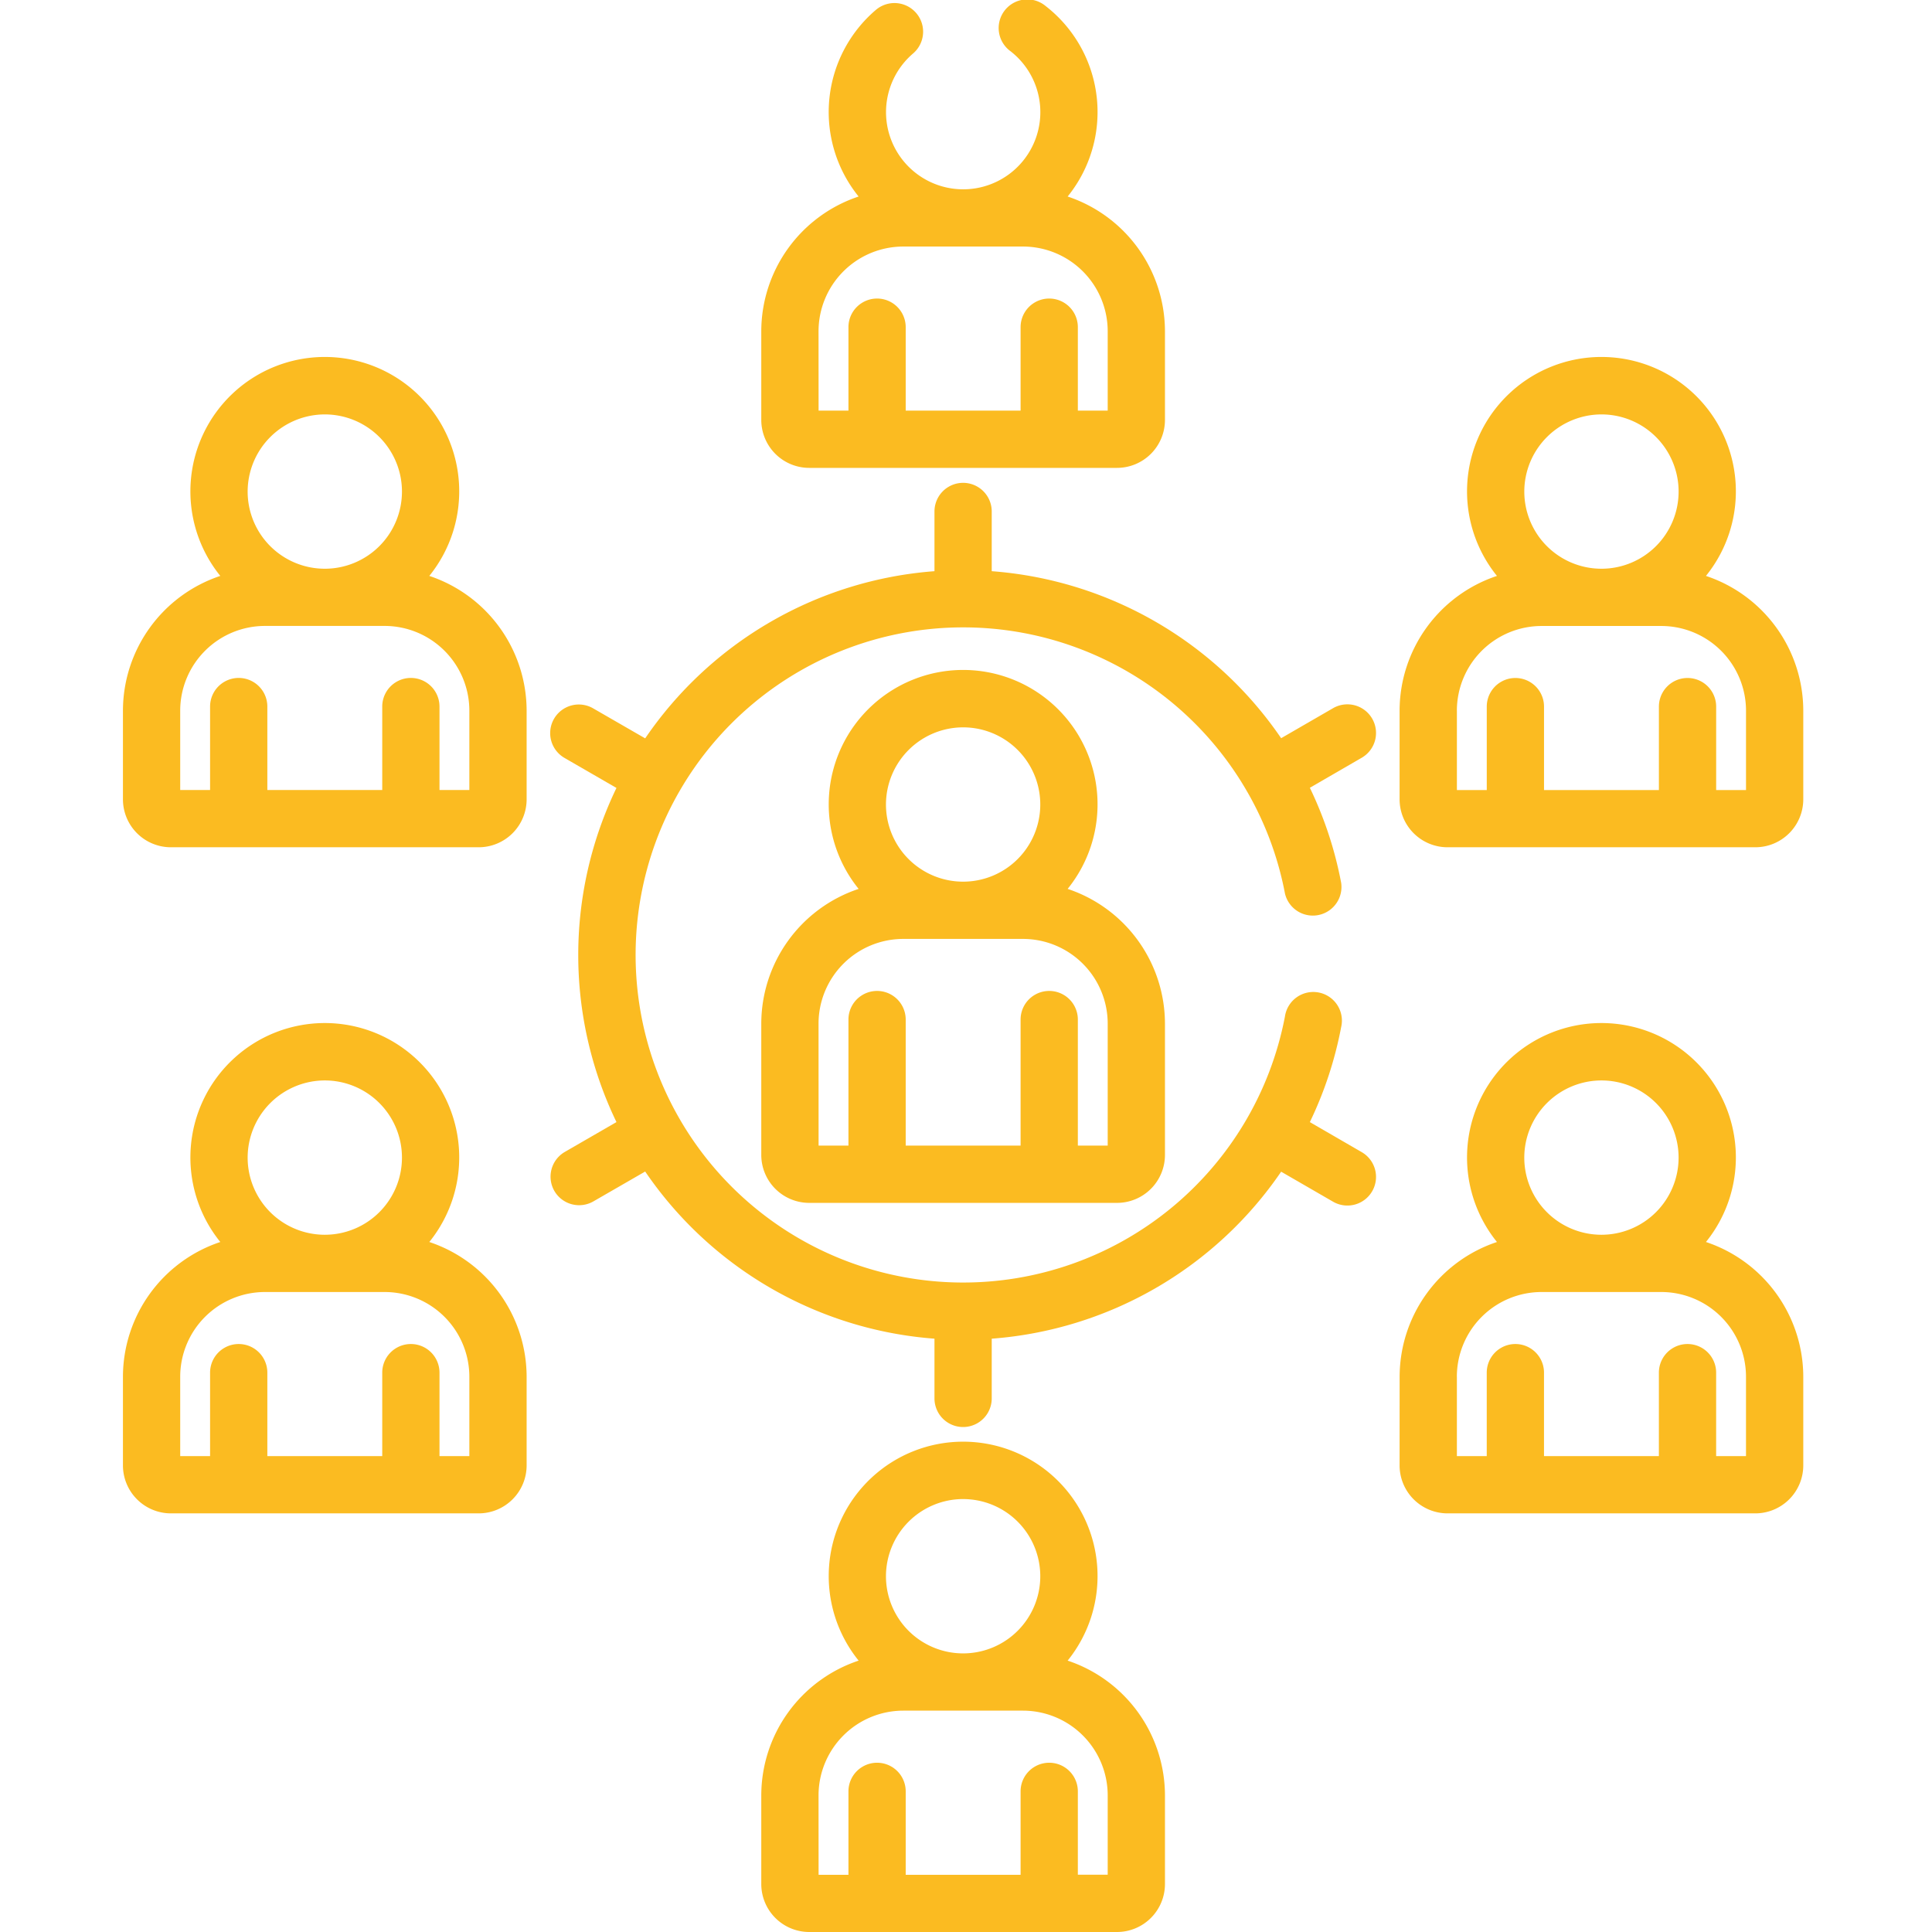
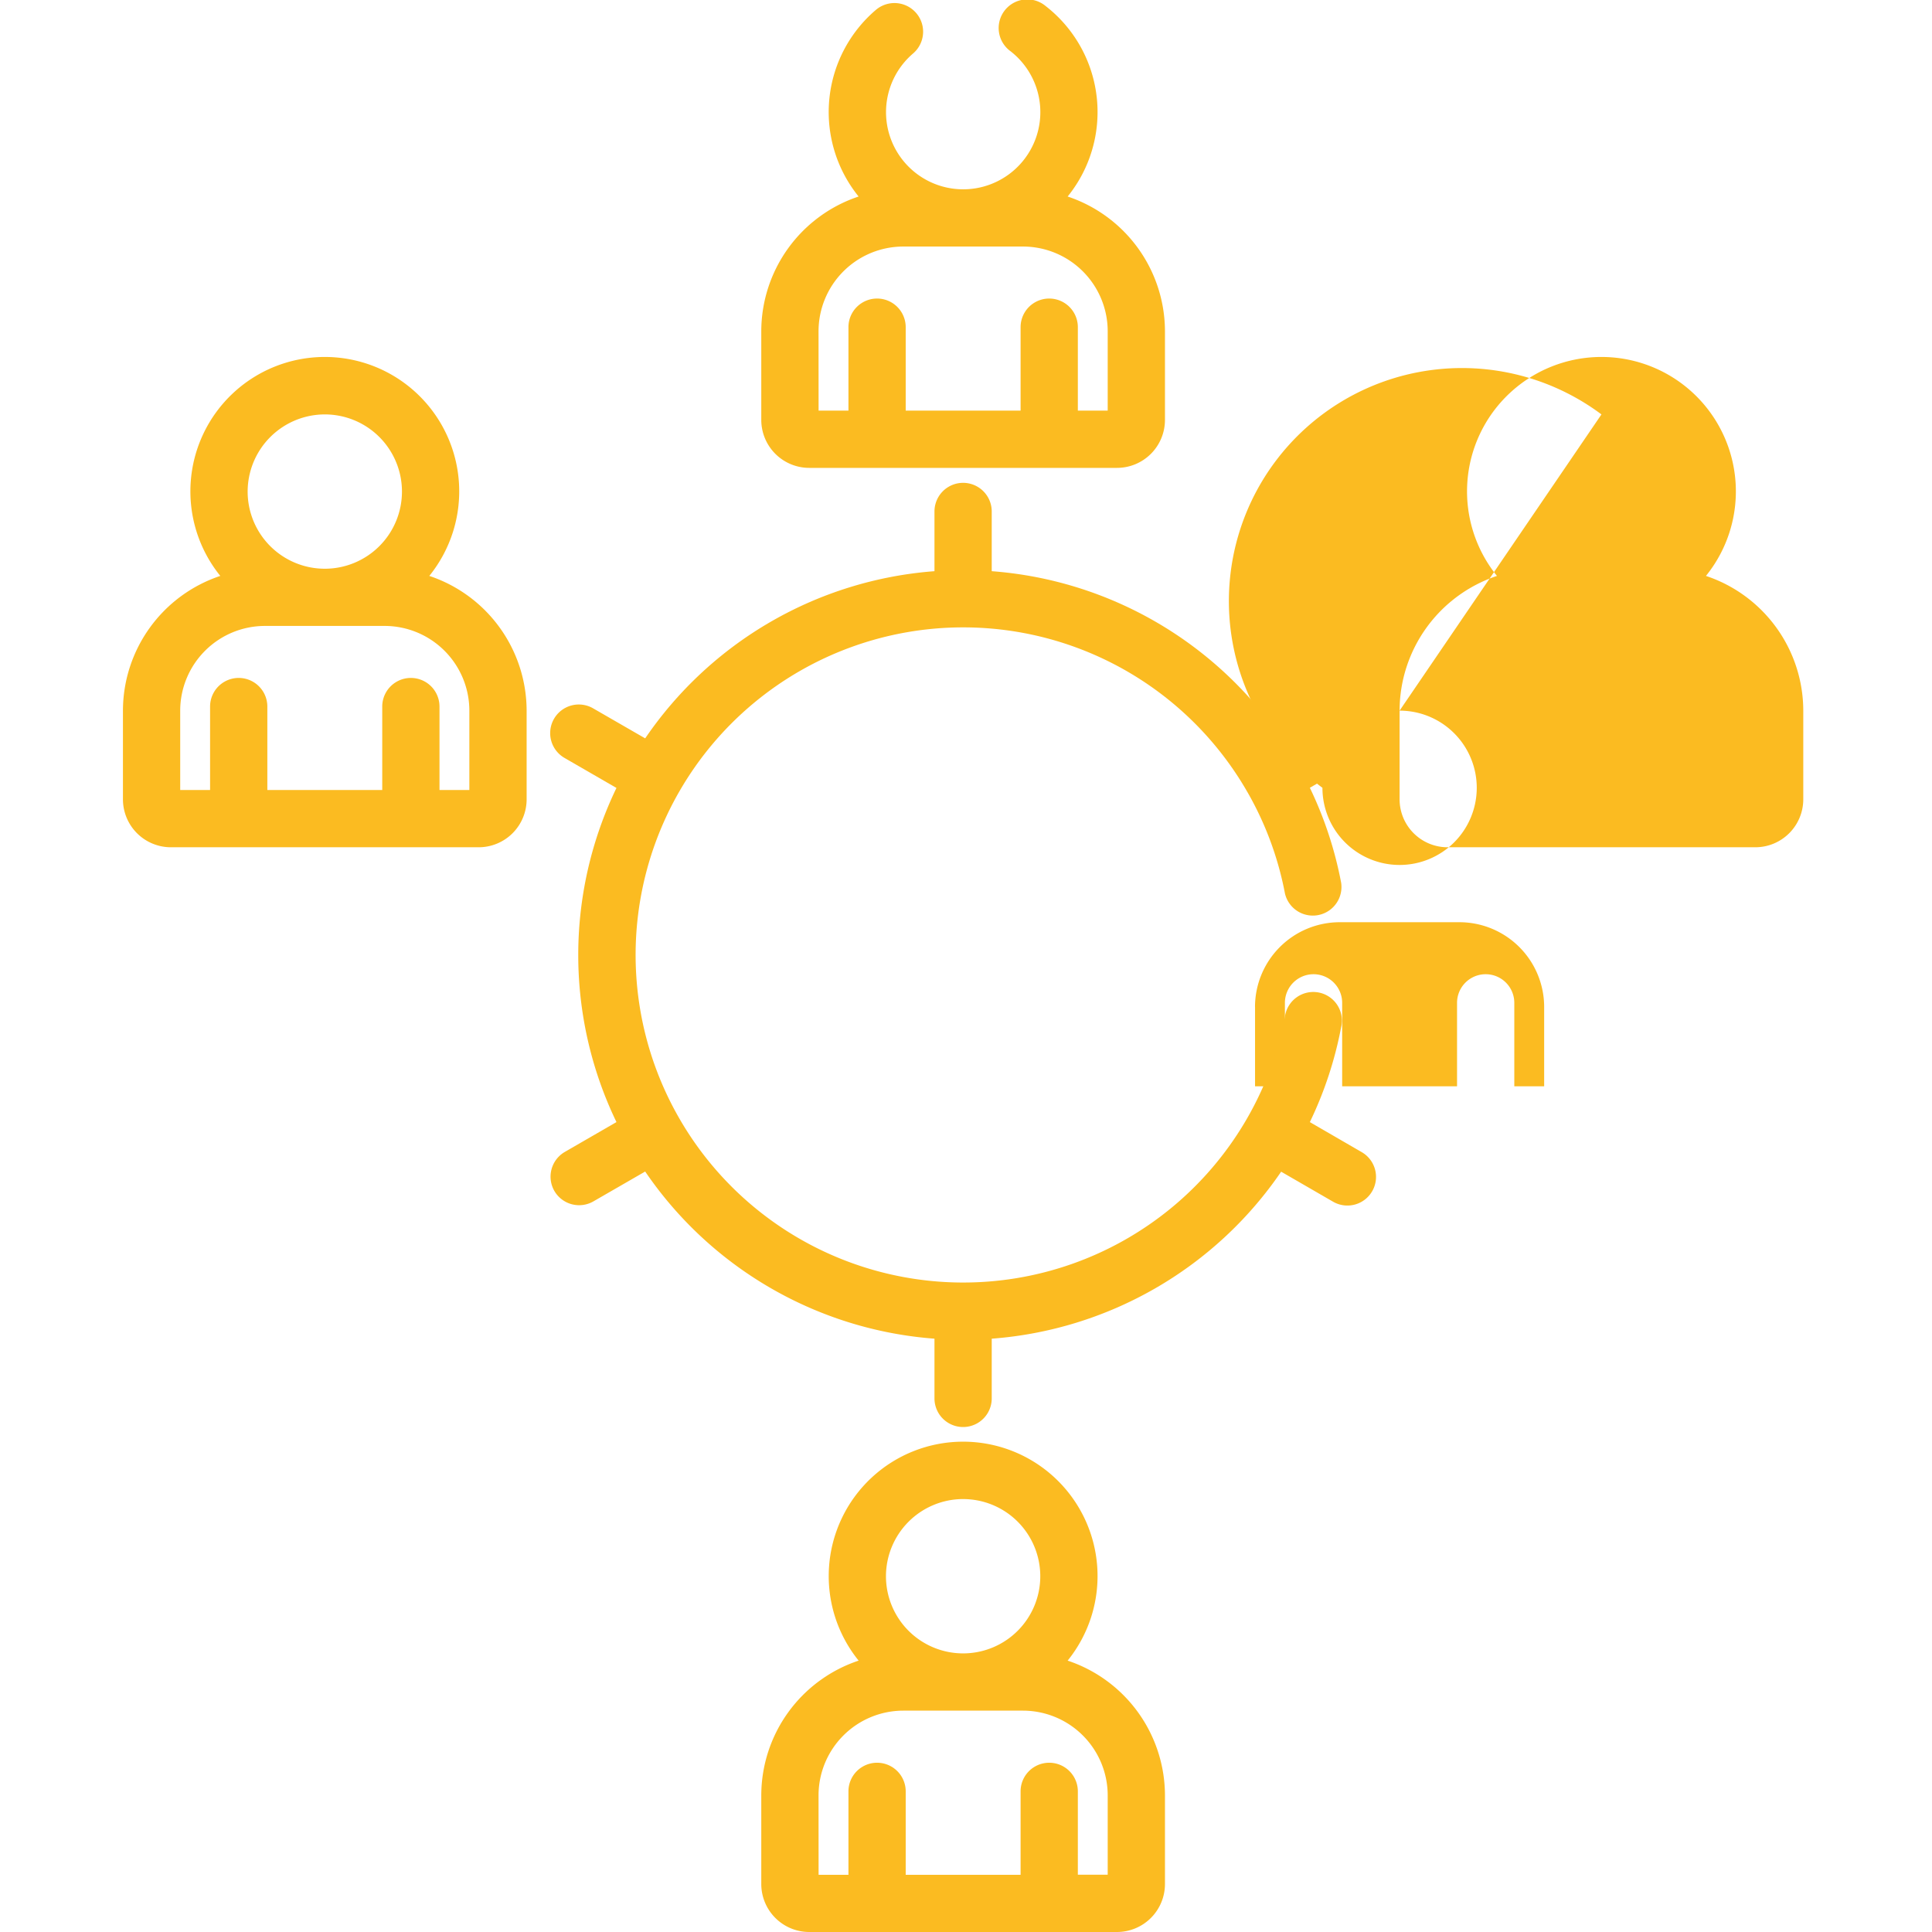
<svg xmlns="http://www.w3.org/2000/svg" width="110" height="110" viewBox="0 0 110 110">
  <g id="Grupo_57" data-name="Grupo 57" transform="translate(-478 -1658)">
-     <rect id="Retângulo_27" data-name="Retângulo 27" width="110" height="110" transform="translate(478 1658)" fill="none" />
    <g id="equipe" transform="translate(484.5 1658)">
-       <path id="Caminho_93" data-name="Caminho 93" d="M169.664,197.711v7.477a2.732,2.732,0,0,0,2.729,2.729h17.526a2.732,2.732,0,0,0,2.729-2.729v-7.477a8.1,8.1,0,0,0-5.541-7.671,7.653,7.653,0,1,0-11.9,0A8.1,8.1,0,0,0,169.664,197.711Zm11.492-16.869a4.393,4.393,0,1,1-4.393,4.393A4.4,4.4,0,0,1,181.156,180.842Zm-8.232,16.869a4.829,4.829,0,0,1,4.824-4.823h6.817a4.828,4.828,0,0,1,4.823,4.823v6.945h-1.7V197.48a1.63,1.63,0,1,0-3.26,0v7.176h-6.541V197.48a1.63,1.63,0,1,0-3.26,0v7.176h-1.7Zm0,0" transform="translate(-132.82 -139.43)" fill="#fbbb21" />
      <path id="Caminho_94" data-name="Caminho 94" d="M169.664,18.86V23.91a2.732,2.732,0,0,0,2.729,2.729h17.526a2.732,2.732,0,0,0,2.729-2.729V18.86a8.1,8.1,0,0,0-5.541-7.671A7.641,7.641,0,0,0,185.854.344a1.63,1.63,0,1,0-2,2.572,4.393,4.393,0,1,1-5.546.128A1.63,1.63,0,1,0,176.186.566a7.641,7.641,0,0,0-.98,10.623A8.1,8.1,0,0,0,169.664,18.86Zm3.26,0a4.829,4.829,0,0,1,4.824-4.823h6.817a4.828,4.828,0,0,1,4.823,4.823v4.519h-1.7V18.628a1.63,1.63,0,0,0-3.26,0v4.751h-6.541V18.628a1.63,1.63,0,0,0-3.26,0v4.751h-1.7Zm0,0" transform="translate(-132.82 0)" fill="#fbbb21" />
-       <path id="Caminho_95" data-name="Caminho 95" d="M338.828,114.766v5.05a2.732,2.732,0,0,0,2.729,2.729h17.526a2.732,2.732,0,0,0,2.729-2.729v-5.05a8.1,8.1,0,0,0-5.541-7.671,7.653,7.653,0,1,0-11.9,0A8.1,8.1,0,0,0,338.828,114.766ZM350.321,97.9a4.393,4.393,0,1,1-4.393,4.393A4.4,4.4,0,0,1,350.321,97.9Zm-8.232,16.869a4.828,4.828,0,0,1,4.823-4.823h6.817a4.828,4.828,0,0,1,4.823,4.823v4.519h-1.7v-4.751a1.63,1.63,0,0,0-3.26,0v4.751h-6.541v-4.751a1.63,1.63,0,0,0-3.26,0v4.751h-1.7v-4.519Zm0,0" transform="translate(-265.641 -74.305)" fill="#fbbb21" />
+       <path id="Caminho_95" data-name="Caminho 95" d="M338.828,114.766v5.05a2.732,2.732,0,0,0,2.729,2.729h17.526a2.732,2.732,0,0,0,2.729-2.729v-5.05a8.1,8.1,0,0,0-5.541-7.671,7.653,7.653,0,1,0-11.9,0A8.1,8.1,0,0,0,338.828,114.766Za4.393,4.393,0,1,1-4.393,4.393A4.4,4.4,0,0,1,350.321,97.9Zm-8.232,16.869a4.828,4.828,0,0,1,4.823-4.823h6.817a4.828,4.828,0,0,1,4.823,4.823v4.519h-1.7v-4.751a1.63,1.63,0,0,0-3.26,0v4.751h-6.541v-4.751a1.63,1.63,0,0,0-3.26,0v4.751h-1.7v-4.519Zm0,0" transform="translate(-265.641 -74.305)" fill="#fbbb21" />
      <path id="Caminho_96" data-name="Caminho 96" d="M.5,114.766v5.05a2.732,2.732,0,0,0,2.729,2.729H20.755a2.732,2.732,0,0,0,2.729-2.729v-5.05a8.1,8.1,0,0,0-5.541-7.671,7.653,7.653,0,1,0-11.9,0A8.1,8.1,0,0,0,.5,114.766ZM11.992,97.9A4.393,4.393,0,1,1,7.6,102.29,4.4,4.4,0,0,1,11.992,97.9ZM3.76,114.766a4.829,4.829,0,0,1,4.824-4.823H15.4a4.828,4.828,0,0,1,4.823,4.823v4.519h-1.7v-4.751a1.63,1.63,0,0,0-3.26,0v4.751H8.721v-4.751a1.63,1.63,0,1,0-3.26,0v4.751H3.76Zm0,0" transform="translate(0 -74.305)" fill="#fbbb21" />
-       <path id="Caminho_97" data-name="Caminho 97" d="M338.828,296.339a2.733,2.733,0,0,0,2.729,2.73h17.526a2.733,2.733,0,0,0,2.729-2.73v-5.05a8.1,8.1,0,0,0-5.541-7.671,7.653,7.653,0,1,0-11.9,0,8.1,8.1,0,0,0-5.541,7.671Zm11.492-21.919a4.393,4.393,0,1,1-4.393,4.393A4.4,4.4,0,0,1,350.321,274.42Zm-8.232,16.869a4.828,4.828,0,0,1,4.823-4.823h6.817a4.828,4.828,0,0,1,4.823,4.823v4.519h-1.7v-4.751a1.63,1.63,0,0,0-3.26,0v4.751h-6.541v-4.751a1.63,1.63,0,1,0-3.26,0v4.751h-1.7v-4.519Zm0,0" transform="translate(-265.641 -212.904)" fill="#fbbb21" />
-       <path id="Caminho_98" data-name="Caminho 98" d="M.5,296.339a2.733,2.733,0,0,0,2.729,2.73H20.755a2.733,2.733,0,0,0,2.729-2.73v-5.05a8.1,8.1,0,0,0-5.541-7.671,7.653,7.653,0,1,0-11.9,0A8.1,8.1,0,0,0,.5,291.289ZM11.992,274.42A4.393,4.393,0,1,1,7.6,278.813,4.4,4.4,0,0,1,11.992,274.42ZM3.76,291.289a4.829,4.829,0,0,1,4.824-4.823H15.4a4.828,4.828,0,0,1,4.823,4.823v4.519h-1.7v-4.751a1.63,1.63,0,0,0-3.26,0v4.751H8.721v-4.751a1.63,1.63,0,1,0-3.26,0v4.751H3.76Zm0,0" transform="translate(0 -212.904)" fill="#fbbb21" />
      <path id="Caminho_99" data-name="Caminho 99" d="M114.016,168.263a1.63,1.63,0,0,0,2.226.6l2.948-1.7a21.916,21.916,0,0,0,16.471,9.517v3.4a1.63,1.63,0,0,0,3.26,0v-3.4a21.936,21.936,0,0,0,16.478-9.508l2.941,1.7a1.63,1.63,0,1,0,1.63-2.823l-2.936-1.7a21.837,21.837,0,0,0,1.782-5.409,1.63,1.63,0,1,0-3.2-.608,18.651,18.651,0,1,1-2.192-12.868c.008.014.014.029.023.043l.016.024a18.524,18.524,0,0,1,2.153,5.8,1.63,1.63,0,0,0,3.2-.608,21.8,21.8,0,0,0-1.782-5.409l2.936-1.7a1.63,1.63,0,1,0-1.63-2.823l-2.941,1.7a21.936,21.936,0,0,0-16.478-9.509v-3.4a1.63,1.63,0,0,0-3.26,0v3.4a21.921,21.921,0,0,0-16.471,9.518l-2.948-1.7a1.63,1.63,0,1,0-1.63,2.823l2.943,1.7a21.88,21.88,0,0,0,0,19.025l-2.943,1.7A1.629,1.629,0,0,0,114.016,168.263Zm0,0" transform="translate(-88.956 -100.461)" fill="#fbbb21" />
      <path id="Caminho_100" data-name="Caminho 100" d="M169.664,402.228v5.049a2.733,2.733,0,0,0,2.729,2.73h17.526a2.733,2.733,0,0,0,2.729-2.73v-5.049a8.1,8.1,0,0,0-5.541-7.672,7.653,7.653,0,1,0-11.9,0A8.1,8.1,0,0,0,169.664,402.228Zm11.492-16.87a4.393,4.393,0,1,1-4.393,4.393A4.4,4.4,0,0,1,181.156,385.357Zm-8.232,16.87a4.83,4.83,0,0,1,4.824-4.824h6.817a4.829,4.829,0,0,1,4.823,4.824v4.518h-1.7V402a1.63,1.63,0,1,0-3.26,0v4.75h-6.541V402a1.63,1.63,0,1,0-3.26,0v4.75h-1.7Zm0,0" transform="translate(-132.82 -300.007)" fill="#fbbb21" />
    </g>
  </g>
</svg>